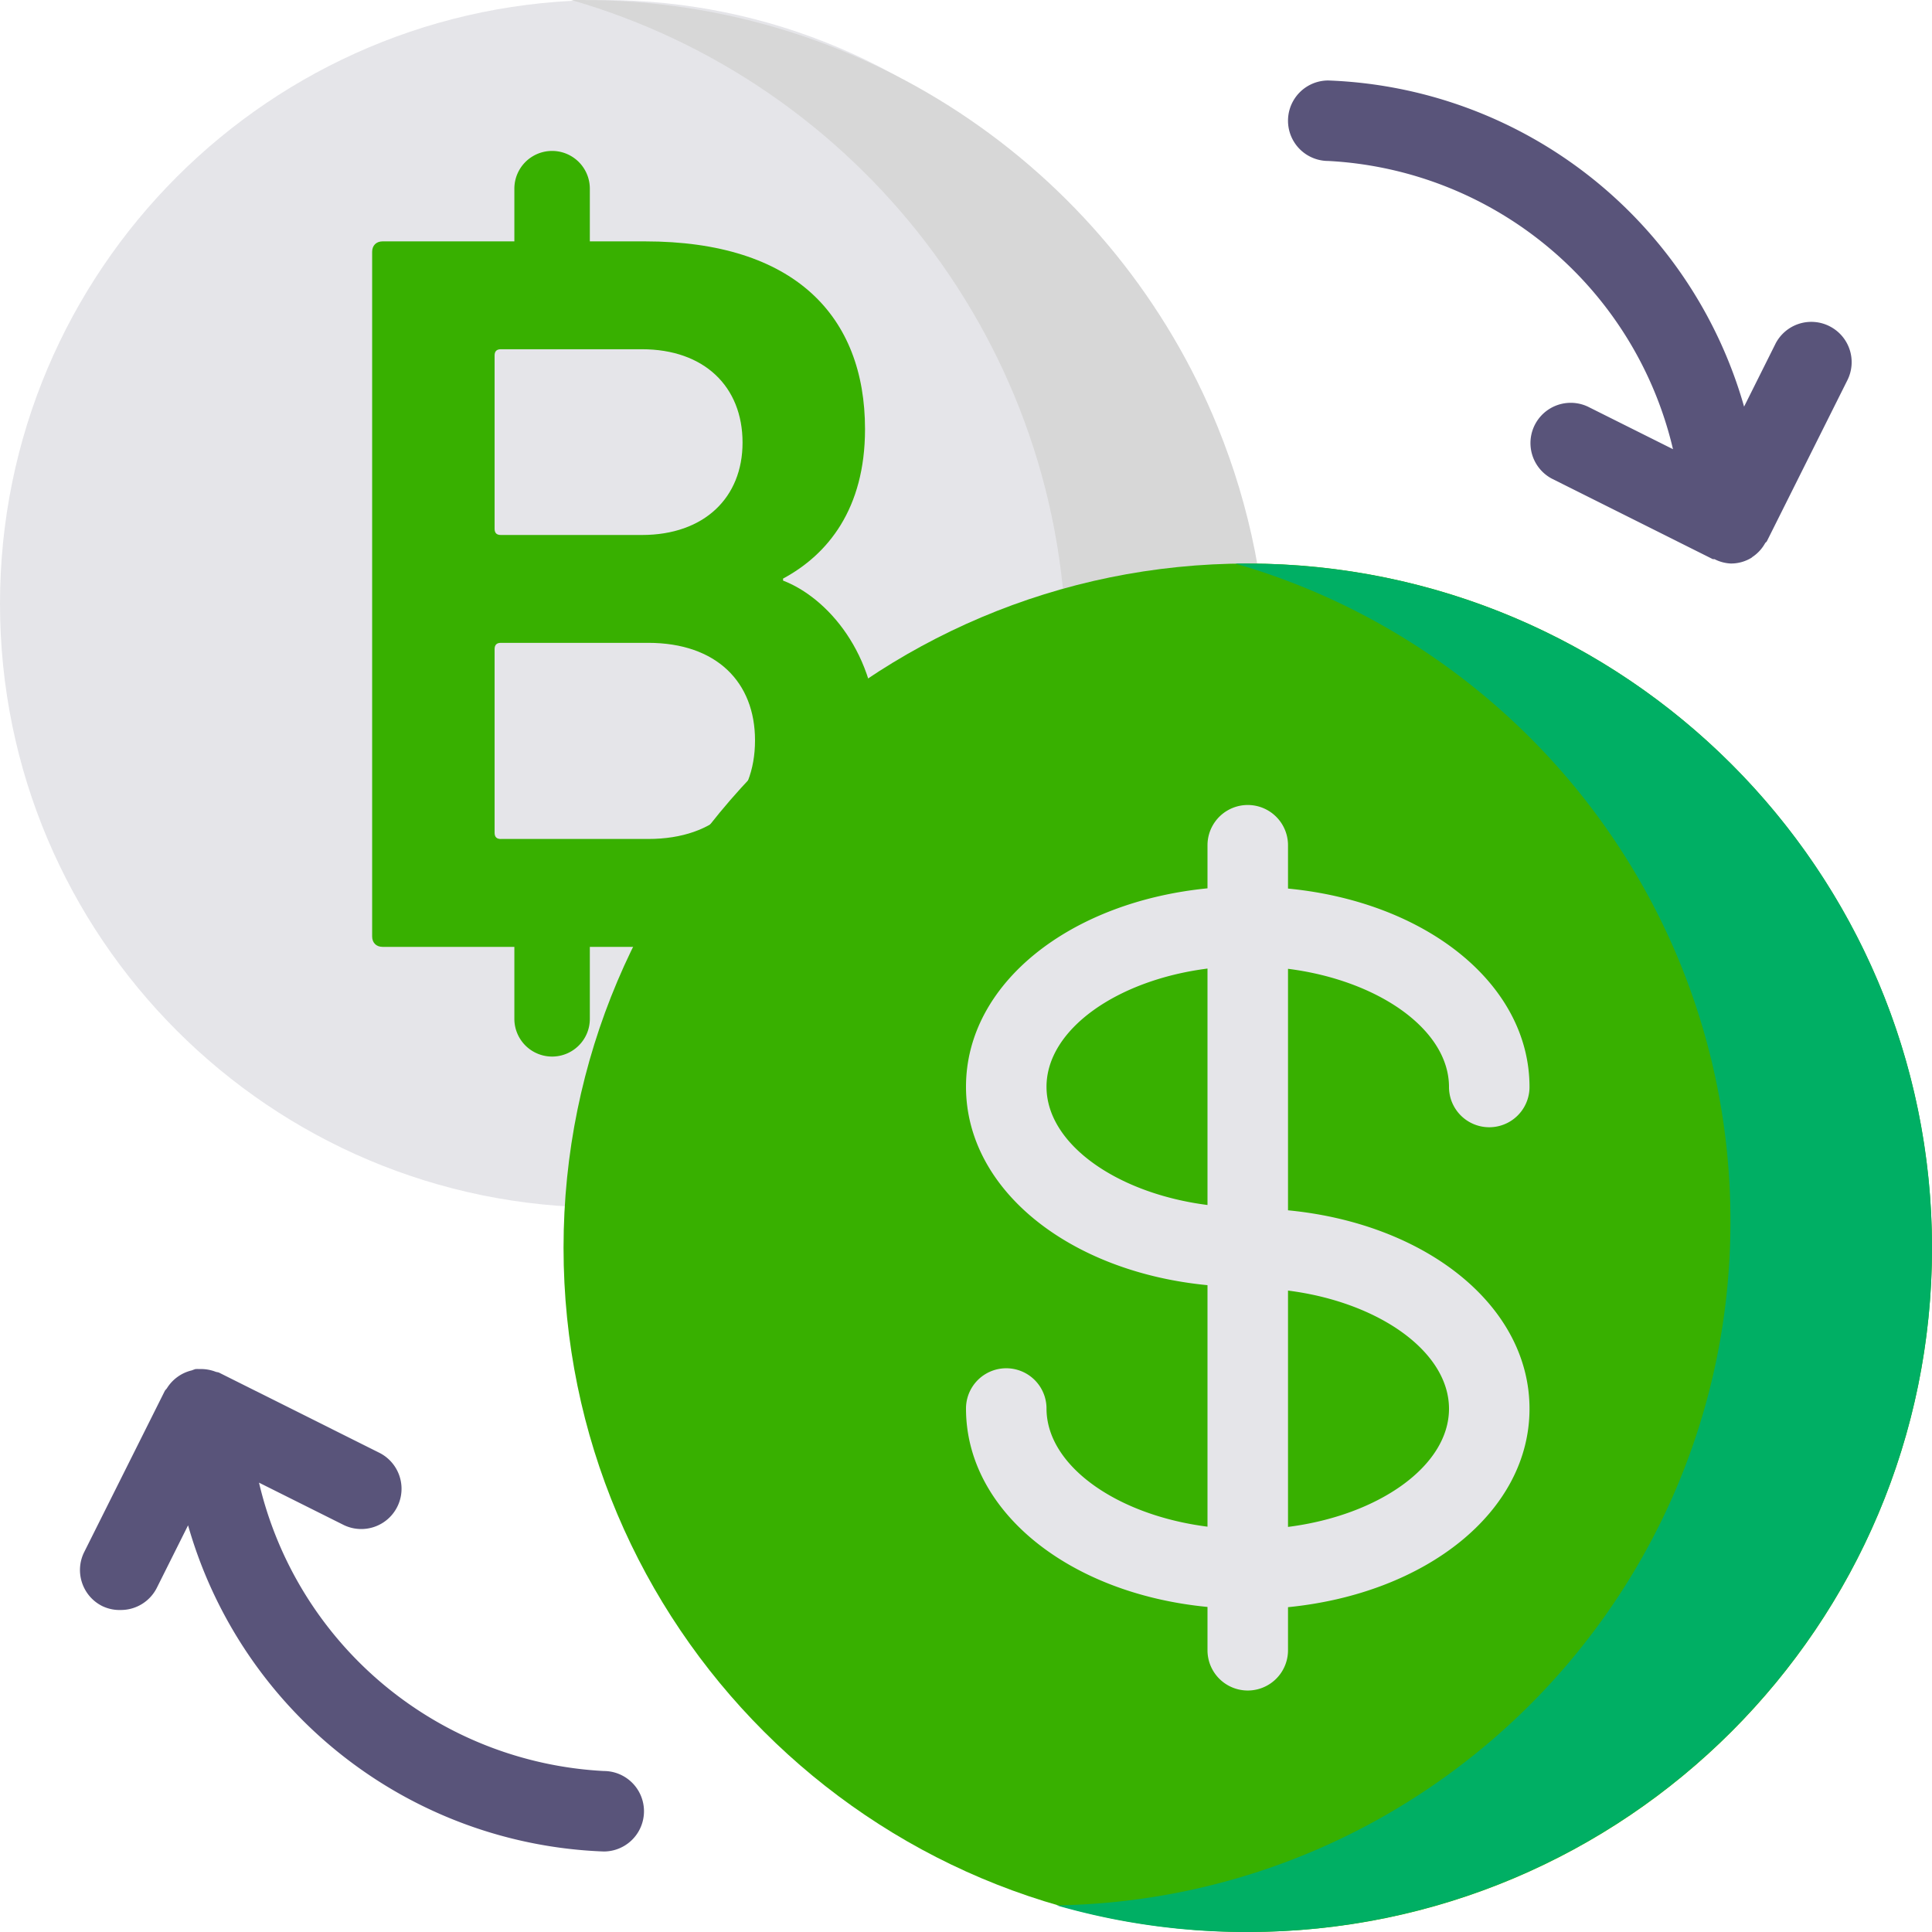
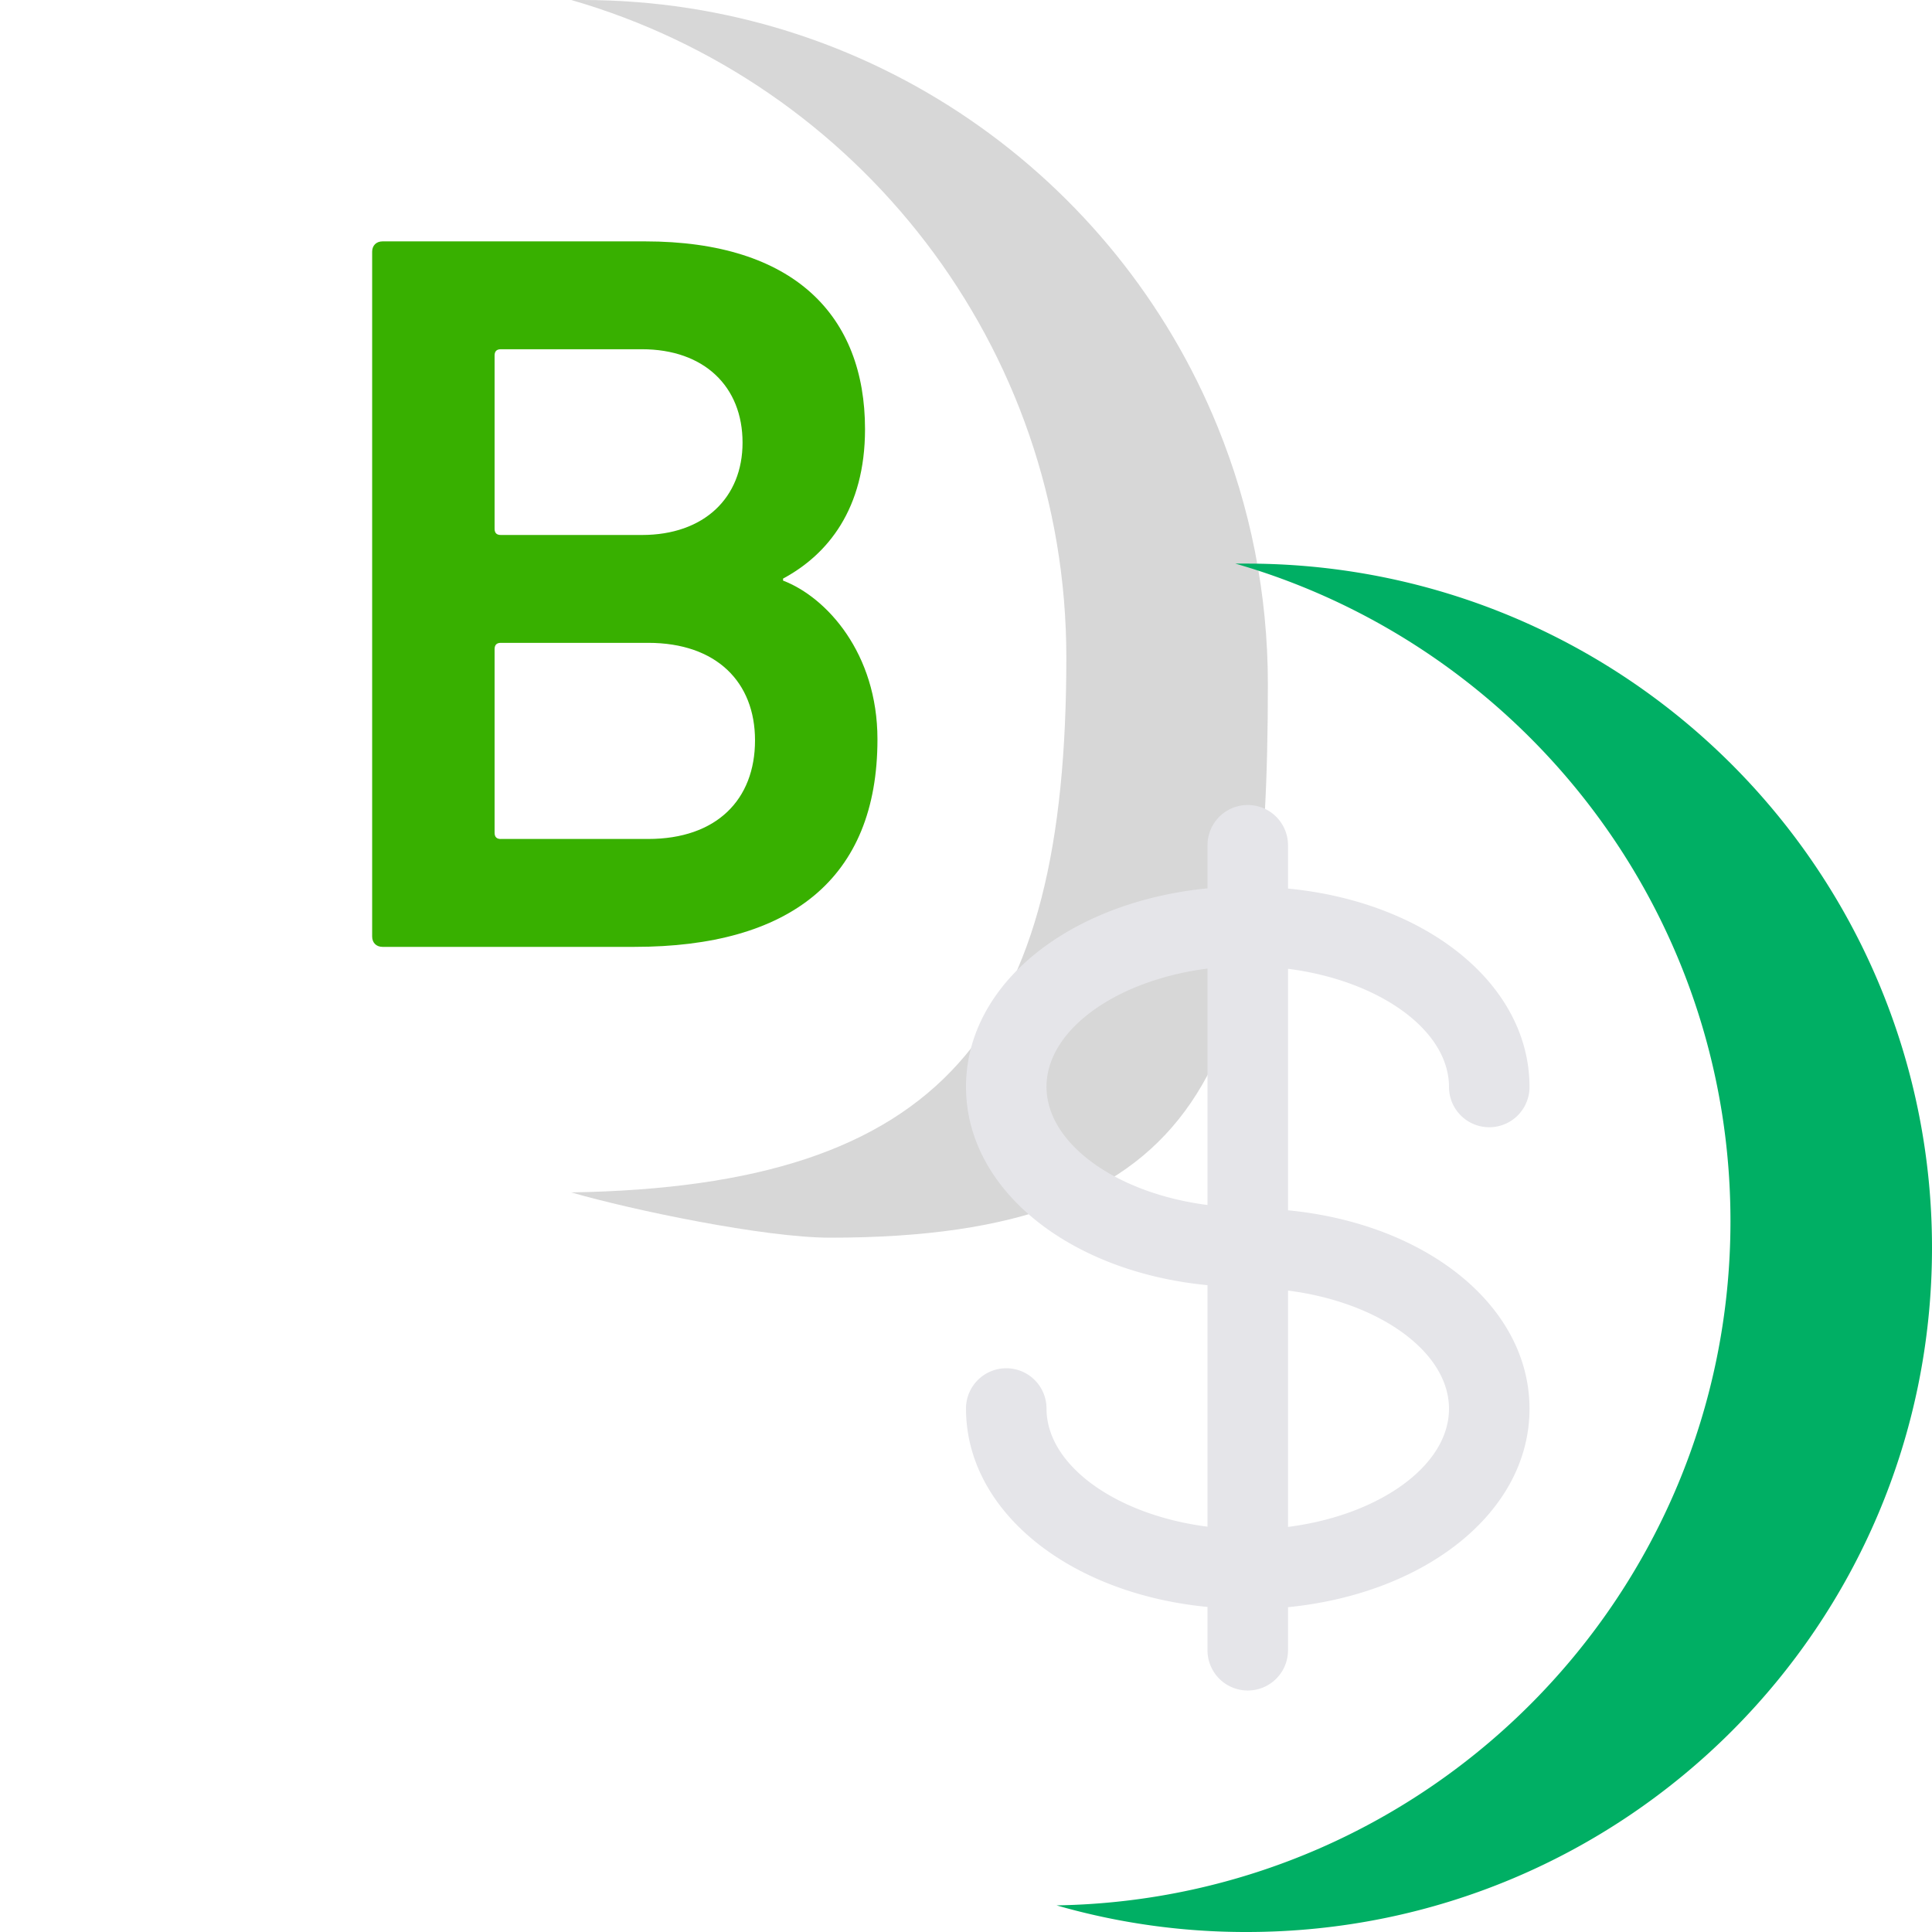
<svg xmlns="http://www.w3.org/2000/svg" width="64" height="64" fill="none">
  <g clip-path="url(#a)">
-     <path d="M20 0C8.954 0 0 8.954 0 20s8.954 20 20 20c.354 0 .694-.14.944-.39l18.667-18.666c.25-.25.39-.59.389-.944C39.988 8.96 31.04.012 20 0Z" fill="#E5E5E9" />
    <path fill-rule="evenodd" clip-rule="evenodd" d="M18.922 0c9.473 2.726 16.402 11.45 16.402 21.782 0 12.395-4.04 17.516-16.402 17.718 2.004.58 6.394 1.5 8.578 1.5C40.036 41 42 35.184 42 22.665c0-3.013-.59-5.886-1.66-8.516C36.974 5.852 28.823 0 19.299 0h-.377Z" fill="#D7D7D7" />
    <path d="M12.328 8.339c0-.207.138-.343.344-.343h8.696c4.95 0 7.287 2.472 7.287 6.22 0 2.646-1.238 4.157-2.715 4.95v.067c1.443.552 3.127 2.407 3.127 5.258 0 4.642-2.921 6.875-8.043 6.875h-8.353c-.205 0-.343-.136-.343-.343V8.339Zm8.937 9.383c2.063 0 3.333-1.238 3.333-3.06 0-1.856-1.27-3.093-3.333-3.093H16.59c-.138 0-.206.069-.206.206v5.742c0 .138.068.205.206.205h4.675Zm-4.675 10.07h4.88c2.27 0 3.541-1.305 3.541-3.267 0-1.924-1.271-3.23-3.54-3.23H16.59c-.138 0-.206.069-.206.208v6.082c0 .14.068.208.206.208Z" fill="#38b000" />
-     <path d="M18.288 10a1.25 1.25 0 0 1-1.249-1.25v-2.5a1.25 1.25 0 1 1 2.5 0v2.5c0 .69-.56 1.25-1.251 1.25ZM18.288 35a1.25 1.25 0 0 1-1.249-1.249v-2.5a1.25 1.25 0 1 1 2.5 0v2.5c0 .69-.56 1.249-1.251 1.249Z" fill="#38b000" />
-     <path d="M41.335 18.667c-12.519 0-22.667 10.148-22.667 22.666C18.668 53.852 28.816 64 41.335 64 53.853 64 64 53.852 64 41.333c-.015-12.512-10.154-22.652-22.666-22.666Z" fill="#38b000" />
-     <path d="M20 58.667A12.397 12.397 0 0 1 8.58 49.115l2.821 1.41a1.334 1.334 0 0 0 1.192-2.386L7.26 45.472c-.038-.019-.08-.016-.12-.032a1.358 1.358 0 0 0-.534-.088 1.242 1.242 0 0 0-.128 0 1.288 1.288 0 0 0-.122.043c-.342.08-.638.292-.824.589-.022.035-.056.059-.075.096L2.79 51.413c-.329.659-.062 1.46.597 1.79.192.092.402.137.614.13.506.001.968-.284 1.195-.736l1.034-2.069A14.888 14.888 0 0 0 20 61.333a1.333 1.333 0 0 0 0-2.666ZM60.599 10.803a1.334 1.334 0 0 0-1.79.596v.001l-1.034 2.07A14.888 14.888 0 0 0 44 2.666a1.333 1.333 0 0 0 0 2.666A12.397 12.397 0 0 1 55.42 14.88l-2.821-1.41a1.334 1.334 0 0 0-1.192 2.386l5.333 2.667h.056c.167.086.35.135.539.144.242.002.481-.065.688-.192l.024-.022c.176-.116.321-.273.424-.458.016-.027.045-.038.058-.064l2.667-5.334a1.333 1.333 0 0 0-.59-1.79l-.007-.004Z" fill="#59547A" />
    <path d="M42.667 40.093v-8c3 .382 5.333 2.019 5.333 3.915a1.333 1.333 0 0 0 2.667 0c0-3.413-3.427-6.133-8-6.573V28A1.333 1.333 0 0 0 40 28v1.427c-4.573.453-8 3.16-8 6.573 0 3.413 3.427 6.133 8 6.573v8c-3-.381-5.333-2.018-5.333-3.914a1.333 1.333 0 0 0-2.667 0c0 3.413 3.427 6.133 8 6.573v1.435a1.333 1.333 0 0 0 2.667 0V53.24c4.573-.453 8-3.16 8-6.573 0-3.414-3.427-6.134-8-6.574Zm-8-4.093c0-1.896 2.333-3.533 5.333-3.915v7.832c-3-.384-5.333-2.021-5.333-3.917Zm8 14.581v-7.829c3 .381 5.333 2.019 5.333 3.915s-2.333 3.533-5.333 3.914Z" fill="#E5E5E9" />
    <path fill-rule="evenodd" clip-rule="evenodd" d="M40.922 18.67c9.473 2.726 16.402 11.45 16.402 21.782 0 12.395-9.963 22.463-22.324 22.666a22.64 22.64 0 0 0 6.299.882C53.834 64 64 53.854 64 41.335c0-3.013-.591-5.885-1.66-8.516-3.367-8.297-11.517-14.149-21.041-14.149h-.377Z" fill="#00AF64" />
  </g>
  <defs>
    <clipPath id="a">
      <path fill="#fff" d="M0 0h64v64H0z" />
    </clipPath>
  </defs>
</svg>